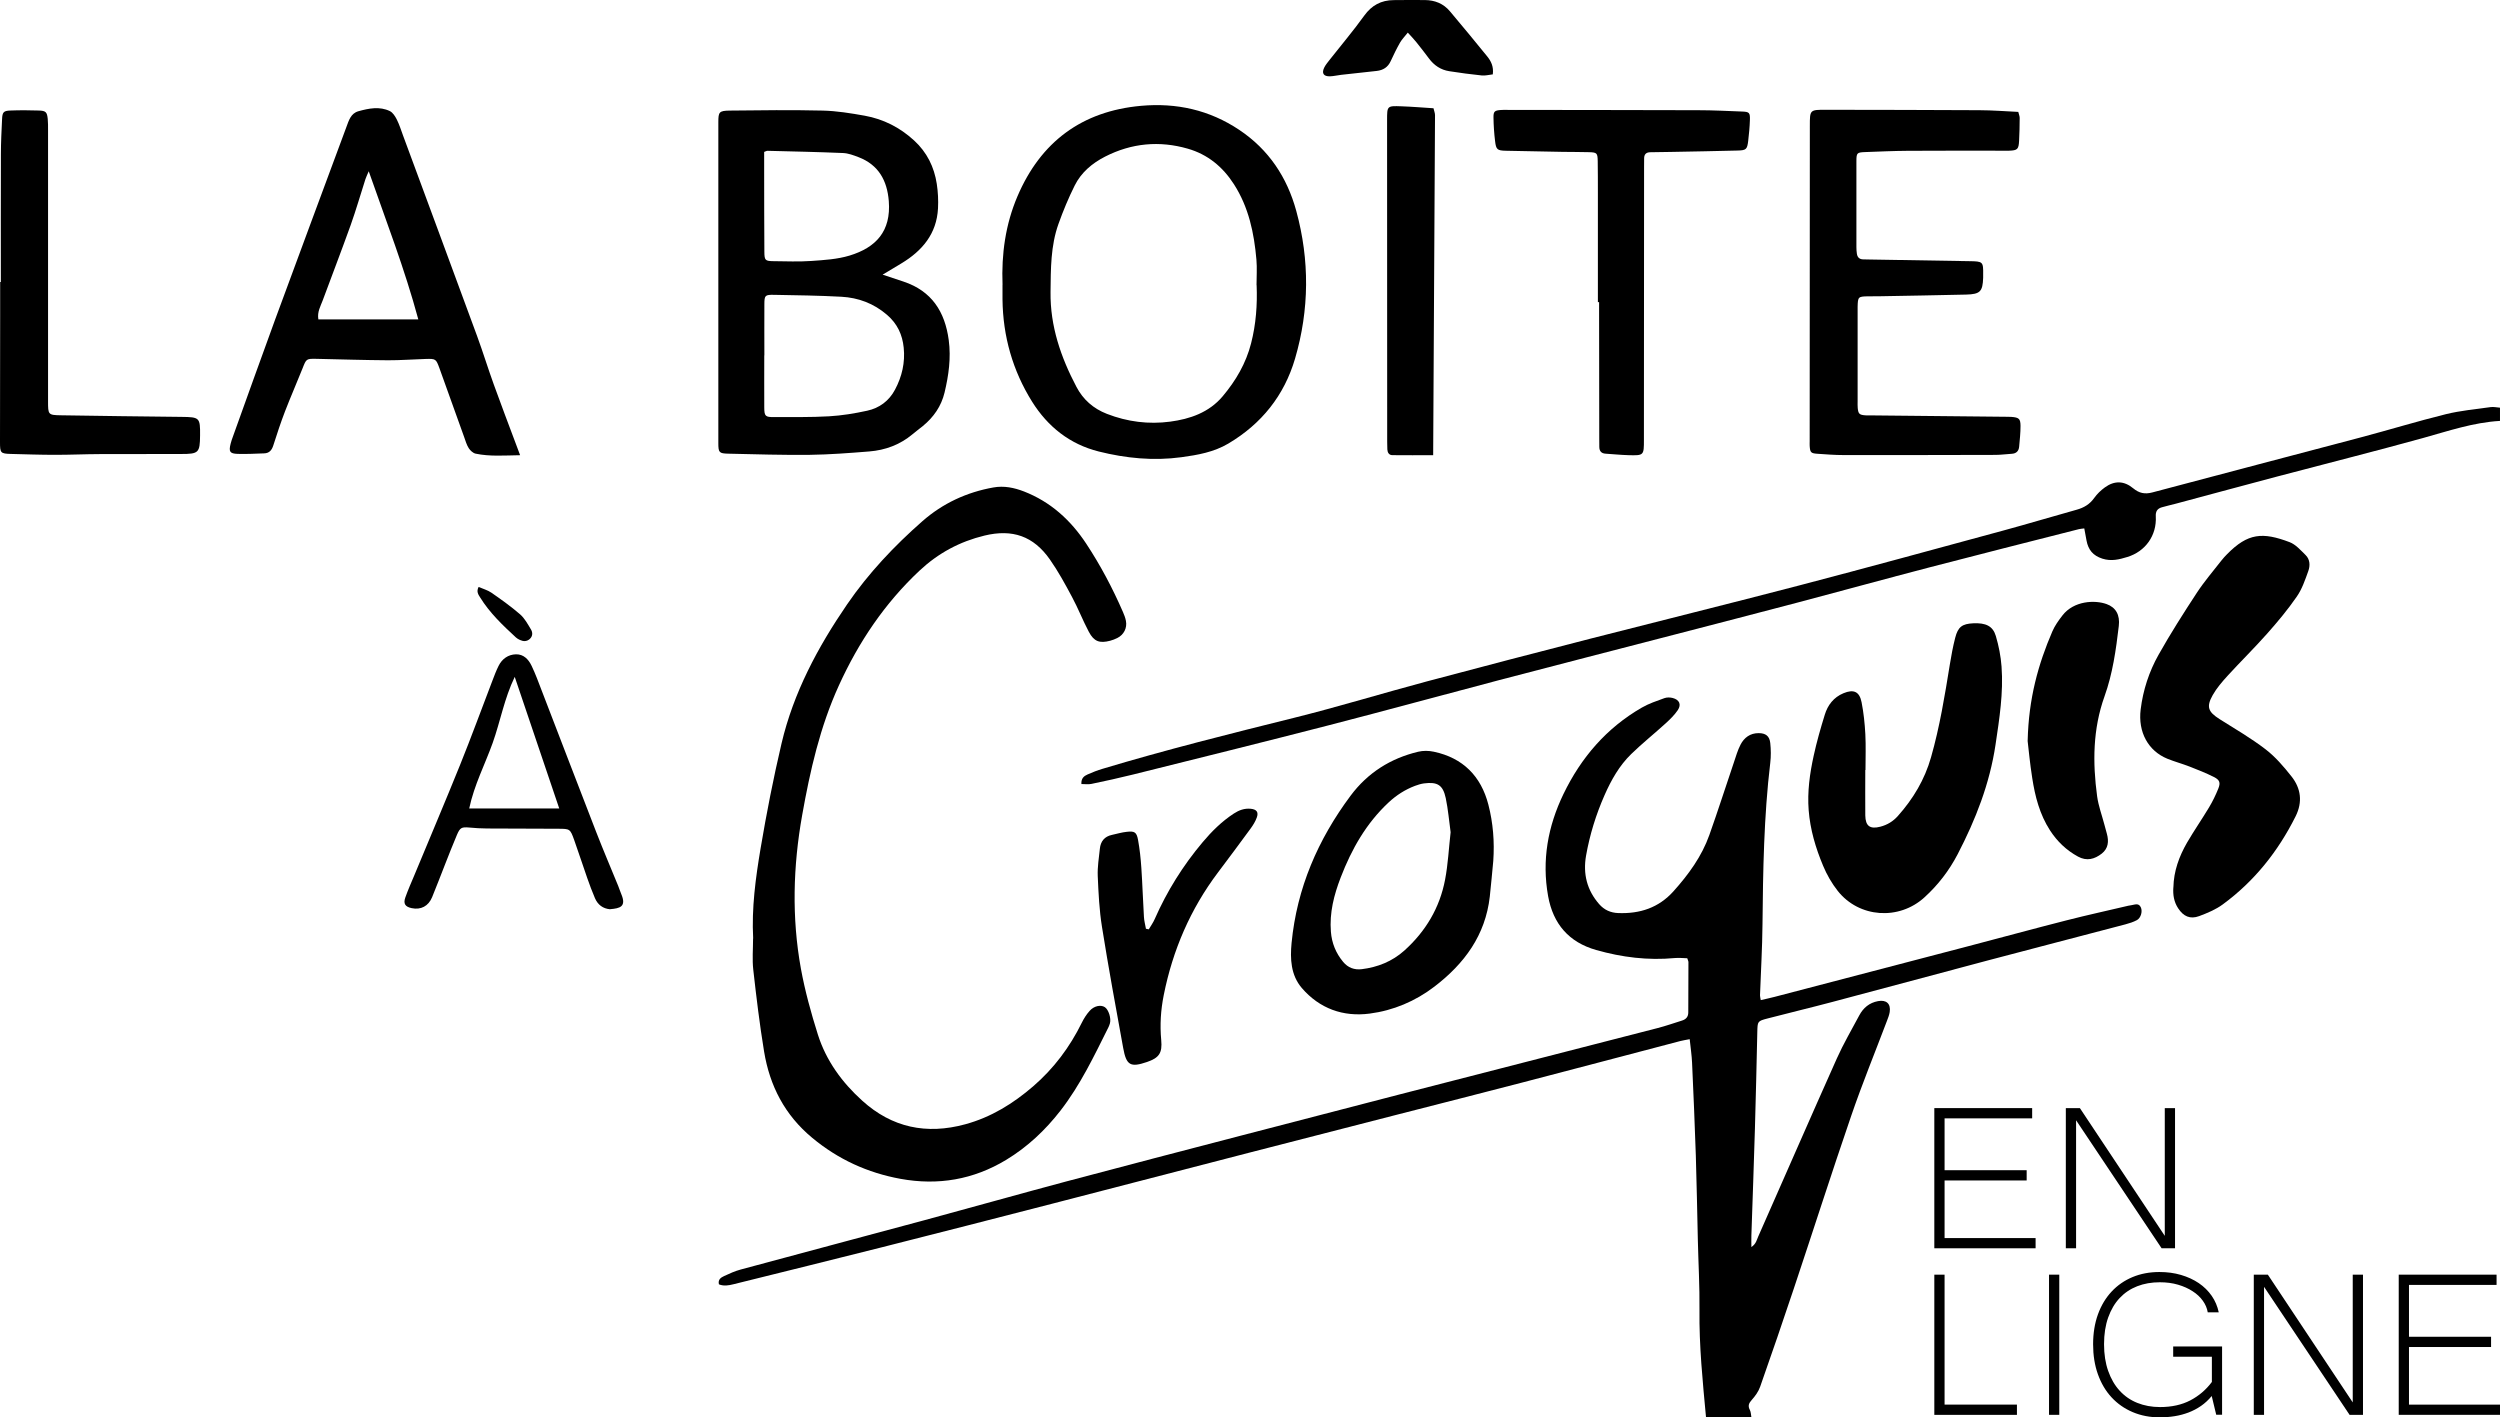
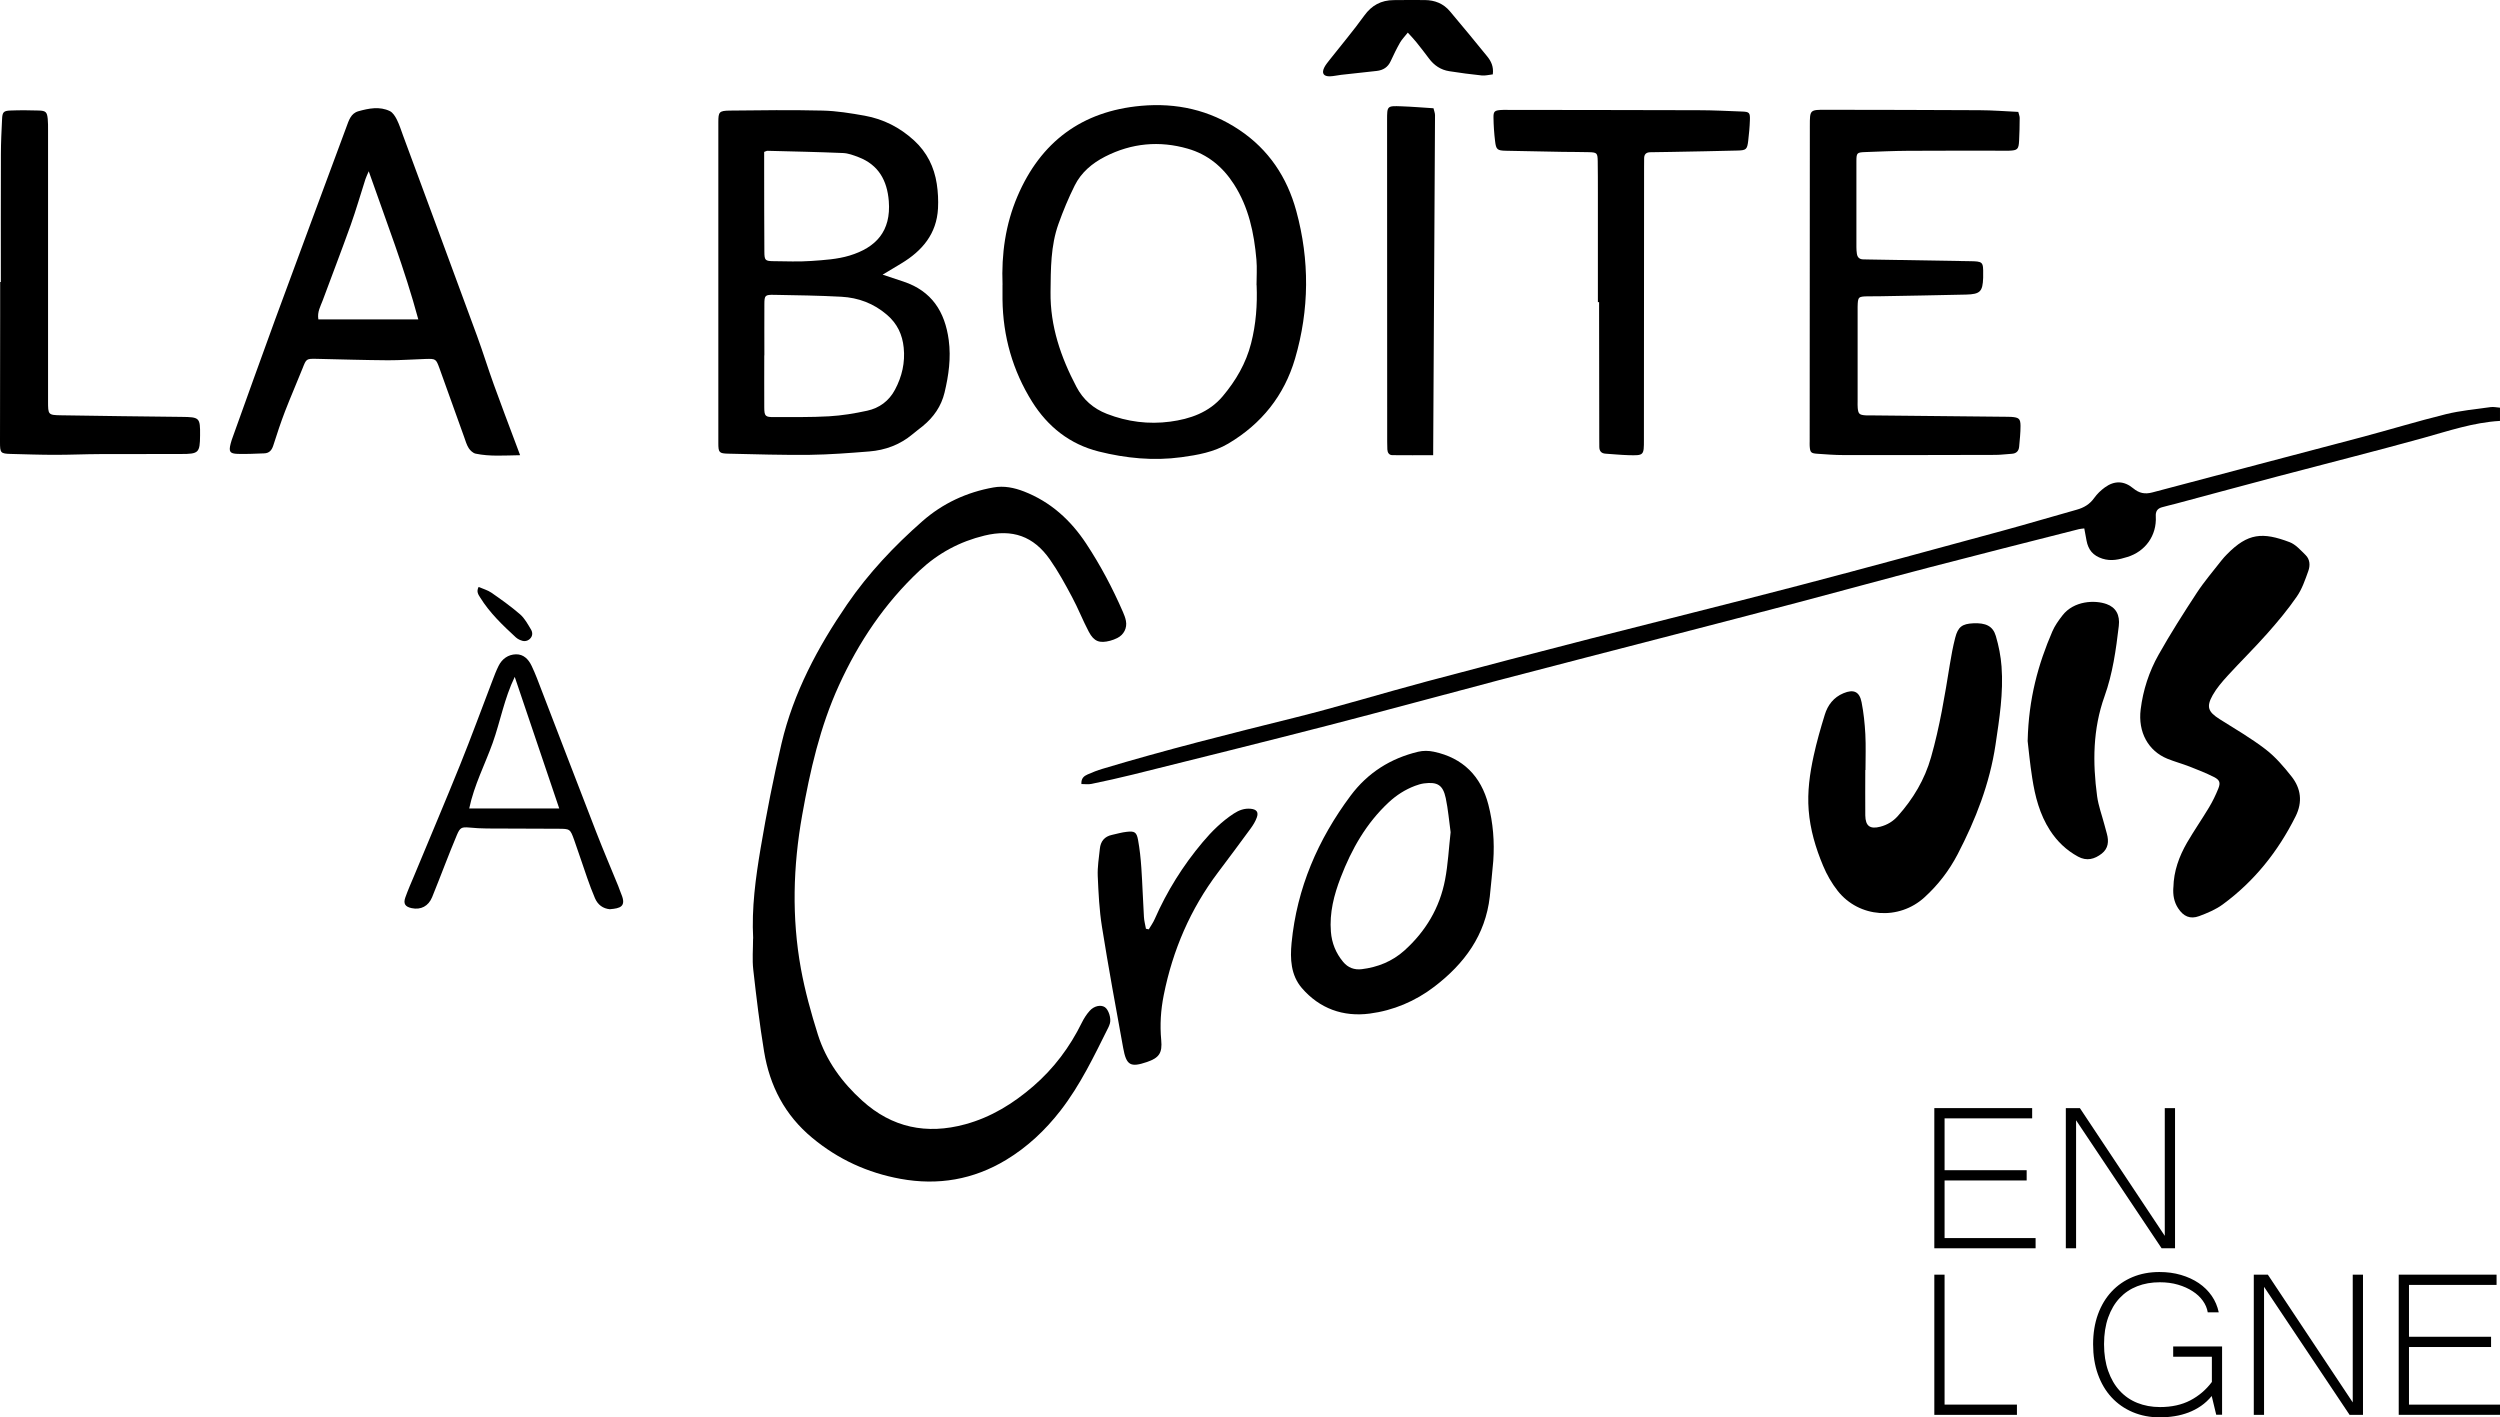
<svg xmlns="http://www.w3.org/2000/svg" id="Calque_2" data-name="Calque 2" viewBox="0 0 472.97 268.15">
  <g id="Calque_1-2" data-name="Calque 1">
    <g>
-       <path d="m322.76,268.15c-.63-6.77-1.32-13.53-1.24-20.35.05-4.41-.21-8.83-.31-13.25-.13-5.31-.21-10.63-.38-15.94-.19-5.85-.45-11.69-.71-17.53-.06-1.42-.28-2.83-.45-4.48-.7.14-1.26.22-1.8.36-9.98,2.62-19.96,5.26-29.95,7.86-7.8,2.03-15.6,4.01-23.41,6.01-9.36,2.4-18.72,4.8-28.08,7.22-12.42,3.21-24.84,6.45-37.26,9.65-10.74,2.77-21.49,5.53-32.25,8.25-9.37,2.37-18.76,4.68-28.14,7.01-.92.23-1.85.4-2.77.02-.22-.92.4-1.29.97-1.56,1.02-.48,2.07-.95,3.15-1.24,11.58-3.13,23.17-6.21,34.75-9.33,8.99-2.43,17.95-4.96,26.94-7.36,10.96-2.92,21.93-5.77,32.9-8.63,10.05-2.62,20.09-5.23,30.15-7.83,16.24-4.19,32.49-8.35,48.72-12.53,1.56-.4,3.08-.94,4.62-1.42.76-.24,1.2-.71,1.19-1.57,0-3.16.02-6.33.03-9.49,0-.17-.1-.34-.22-.73-.75-.02-1.56-.11-2.36-.04-5.06.48-10.02-.14-14.87-1.52-5.16-1.46-8.15-4.92-9.1-10.2-1.21-6.77-.05-13.19,2.91-19.32,3.33-6.89,8.14-12.49,14.82-16.34,1.33-.77,2.82-1.26,4.27-1.79.47-.17,1.08-.16,1.57-.03,1.26.32,1.68,1.23.97,2.29-.62.92-1.45,1.73-2.28,2.49-2.16,1.97-4.45,3.8-6.54,5.83-2.25,2.19-3.78,4.91-5.04,7.77-1.62,3.67-2.8,7.49-3.5,11.45-.6,3.43.16,6.52,2.48,9.17.95,1.09,2.16,1.64,3.62,1.69,4.09.15,7.63-.99,10.44-4.12,2.86-3.19,5.35-6.6,6.79-10.66,1.62-4.55,3.09-9.16,4.64-13.73.38-1.13.71-2.29,1.25-3.34.69-1.34,1.83-2.2,3.44-2.19,1.32,0,2.05.55,2.19,1.87.13,1.24.15,2.52,0,3.75-1.21,10.16-1.37,20.36-1.47,30.57-.04,4.47-.31,8.95-.47,13.42,0,.22.07.45.14.9.94-.22,1.8-.4,2.64-.62,12.18-3.18,24.37-6.36,36.55-9.56,6.23-1.63,12.45-3.33,18.69-4.92,3.87-.99,7.78-1.84,11.67-2.76.17-.04.35-.07.53-.09.67-.09,1.44-.52,1.85.45.32.76-.02,1.96-.77,2.37-.67.36-1.43.6-2.18.8-8.65,2.28-17.32,4.52-25.97,6.81-9.81,2.6-19.6,5.25-29.4,7.85-4.09,1.09-8.22,2.07-12.31,3.14-1.93.5-1.9.55-1.95,2.58-.14,6.09-.27,12.18-.45,18.26-.2,6.74-.44,13.48-.67,20.22-.02.64,0,1.27,0,2.19.91-.62,1.01-1.36,1.28-1.96,4.97-11.25,9.88-22.52,14.9-33.75,1.24-2.77,2.79-5.41,4.22-8.1.77-1.45,1.91-2.41,3.57-2.72,1.56-.29,2.44.49,2.2,2.06-.09.58-.32,1.15-.53,1.7-2.26,5.97-4.68,11.89-6.75,17.93-3.72,10.84-7.21,21.76-10.84,32.63-2.08,6.23-4.21,12.44-6.39,18.63-.32.92-.94,1.78-1.6,2.51-.56.63-.75,1.12-.35,1.89.21.4.2.9.29,1.36h-8.6Z" />
      <path d="m472.97,79.63c-5.06.29-9.8,1.92-14.64,3.26-9.09,2.51-18.23,4.81-27.35,7.22-6.46,1.71-12.91,3.46-19.37,5.19-.86.23-1.74.42-2.6.67-.86.24-1.22.78-1.16,1.73.2,3.61-1.97,6.64-5.4,7.68-1.54.47-3.01.85-4.71.31-1.79-.58-2.66-1.68-2.99-3.4-.14-.75-.28-1.49-.43-2.32-.44.06-.73.07-1.01.14-9.42,2.4-18.86,4.77-28.27,7.23-8.26,2.15-16.48,4.42-24.74,6.6-7.79,2.06-15.58,4.06-23.38,6.09-11.09,2.88-22.18,5.72-33.26,8.63-10.73,2.82-21.44,5.76-32.18,8.53-12.36,3.19-24.76,6.26-37.15,9.35-2.6.65-5.23,1.22-7.86,1.77-.59.12-1.22.02-1.88.02-.07-1.09.51-1.52,1.16-1.81.92-.41,1.87-.78,2.84-1.07,11.95-3.59,24.05-6.62,36.16-9.63,8.45-2.1,16.79-4.66,25.21-6.91,10.26-2.74,20.55-5.41,30.84-8.06,13.18-3.38,26.39-6.64,39.55-10.08,12.93-3.38,25.83-6.92,38.73-10.42,4.61-1.25,9.18-2.63,13.78-3.91,1.38-.38,2.49-1.03,3.34-2.23.54-.76,1.26-1.45,2.02-2,1.82-1.32,3.64-1.26,5.37.18,1.11.92,2.19,1.15,3.62.77,13.15-3.51,26.31-6.93,39.46-10.42,5.36-1.42,10.68-3.05,16.06-4.38,2.76-.68,5.64-.94,8.47-1.34.57-.08,1.18.07,1.77.11v2.51Z" />
      <path d="m142.49,177.56c-.31-5.76.46-11.45,1.41-17.09,1.12-6.64,2.42-13.27,3.96-19.83,2.26-9.6,6.84-18.18,12.38-26.27,4.04-5.9,8.92-11.07,14.27-15.77,3.84-3.37,8.37-5.48,13.43-6.38,2-.36,3.93.04,5.79.76,5.03,1.96,8.83,5.42,11.76,9.86,2.7,4.09,4.99,8.42,6.95,12.92.24.54.46,1.11.57,1.69.27,1.36-.4,2.65-1.64,3.26-.43.21-.88.39-1.34.51-2,.52-3.05.16-4.03-1.68-1.15-2.16-2.03-4.46-3.19-6.61-1.29-2.42-2.61-4.84-4.18-7.08-3.11-4.44-7.09-5.8-12.36-4.53-4.69,1.13-8.78,3.33-12.31,6.64-6.59,6.18-11.5,13.49-15.24,21.69-3.59,7.86-5.46,16.15-6.96,24.57-1.72,9.66-1.99,19.37-.24,29.03.77,4.21,1.92,8.38,3.21,12.47,1.56,4.94,4.57,9.06,8.39,12.51,5.63,5.1,12.16,6.47,19.49,4.47,4.91-1.34,9.07-3.92,12.86-7.19,3.89-3.36,6.92-7.4,9.19-12.02.39-.79.88-1.57,1.47-2.23.85-.97,2.13-1.22,2.89-.72.71.46,1.24,2.12.96,3.08-.07.23-.15.46-.25.67-2.72,5.45-5.33,10.96-9.09,15.81-2.88,3.72-6.28,6.91-10.3,9.34-6.18,3.73-12.87,4.88-19.98,3.58-6.23-1.14-11.77-3.67-16.69-7.75-5.21-4.32-8.05-9.85-9.12-16.36-.84-5.12-1.46-10.28-2.04-15.44-.22-1.95-.04-3.94-.04-5.91Z" />
      <path d="m166.98,51.96c1.52.51,2.75.91,3.97,1.32,5.32,1.78,7.82,5.68,8.54,11.06.45,3.39-.01,6.66-.79,9.92-.62,2.59-2.07,4.67-4.11,6.34-.65.53-1.32,1.02-1.96,1.56-2.37,1.98-5.15,3.01-8.19,3.25-3.74.3-7.5.59-11.25.64-5.13.06-10.26-.11-15.39-.22-1.76-.04-1.9-.21-1.9-2.02,0-20.23,0-40.47,0-60.7,0-1.93.15-2.16,2.17-2.19,5.85-.07,11.7-.14,17.55,0,2.67.06,5.34.5,7.98.97,3.54.64,6.64,2.22,9.32,4.67,2.45,2.24,3.82,5.03,4.31,8.24.23,1.52.31,3.09.23,4.62-.25,4.81-2.98,8.03-6.93,10.41-1.1.66-2.21,1.32-3.55,2.13Zm-22.35,15.28s-.02,0-.04,0c0,3.28-.02,6.56,0,9.84.01,1.67.2,1.84,1.87,1.83,3.46-.02,6.93.05,10.38-.15,2.43-.14,4.86-.54,7.23-1.06,2.3-.5,4.13-1.85,5.26-3.99,1.32-2.48,1.93-5.13,1.64-7.94-.25-2.46-1.2-4.52-3.15-6.2-2.52-2.17-5.42-3.25-8.65-3.43-4.23-.23-8.46-.28-12.7-.36-1.75-.03-1.85.09-1.86,1.8-.02,3.22,0,6.44,0,9.66Zm-.06-38.5c0,1.22,0,2.45,0,3.69.01,5.07,0,10.14.04,15.2.01,1.63.16,1.76,1.73,1.78,2.39.02,4.78.13,7.16-.04,2.43-.17,4.93-.32,7.23-1.02,4.99-1.52,7.87-4.59,7.42-10.31-.31-3.89-1.94-6.86-5.73-8.31-.94-.36-1.94-.74-2.93-.78-4.76-.2-9.53-.3-14.3-.42-.16,0-.33.11-.62.21Z" />
      <path d="m189.67,53.88c-.23-5.84.56-11.44,2.82-16.74,4.4-10.3,12.18-16.11,23.39-17.12,6.69-.6,12.93.78,18.57,4.55,5.57,3.72,9.05,8.96,10.79,15.34,2.54,9.31,2.48,18.67-.23,27.93-2.05,6.99-6.34,12.35-12.63,16.08-2.74,1.62-5.79,2.16-8.88,2.58-5.28.72-10.5.2-15.62-1.08-5.48-1.37-9.65-4.69-12.61-9.41-3.69-5.9-5.53-12.39-5.61-19.36-.01-.96,0-1.91,0-2.77Zm48.05.07c0-1.61.12-3.23-.02-4.83-.44-5.03-1.45-9.9-4.25-14.26-2.13-3.32-4.98-5.65-8.73-6.73-5.38-1.55-10.64-1.06-15.65,1.5-2.44,1.25-4.52,2.99-5.75,5.47-1.17,2.34-2.18,4.78-3.06,7.24-1.5,4.17-1.46,8.55-1.51,12.91-.08,6.47,1.95,12.33,4.9,17.94,1.26,2.4,3.19,4.11,5.77,5.11,3.88,1.51,7.9,2.01,11.96,1.47,3.77-.5,7.35-1.73,9.94-4.8,2.49-2.96,4.4-6.22,5.37-10.01.93-3.62,1.2-7.29,1.05-11.01Z" />
      <path d="m98.38,86.12c-3.06.05-5.74.26-8.38-.29-.5-.1-1.03-.59-1.32-1.04-.41-.64-.62-1.42-.88-2.14-1.56-4.33-3.09-8.66-4.66-12.98-.65-1.78-.71-1.81-2.59-1.76-2.39.07-4.77.26-7.16.25-4.48-.03-8.96-.17-13.43-.27-2.03-.04-2-.03-2.73,1.82-1.08,2.72-2.26,5.4-3.31,8.12-.81,2.11-1.52,4.27-2.21,6.43-.29.91-.76,1.48-1.73,1.51-1.67.06-3.34.15-5.01.1-1.51-.05-1.72-.43-1.33-1.95.12-.46.27-.92.44-1.36,2.65-7.36,5.27-14.73,7.96-22.07,4.47-12.16,8.99-24.3,13.49-36.45.46-1.23.83-2.6,2.29-3,1.96-.54,4-.96,5.94-.02.57.28,1.01,1,1.32,1.61.48.96.8,1.99,1.17,3,4.68,12.66,9.37,25.31,14.02,37.97,1.11,3.02,2.05,6.11,3.15,9.14,1.35,3.76,2.78,7.49,4.18,11.24.22.6.45,1.2.8,2.14Zm-38.15-25.69h18.91c-2.57-9.53-6.06-18.54-9.38-28.03-.32.77-.51,1.13-.63,1.51-.93,2.89-1.77,5.82-2.79,8.68-1.71,4.77-3.53,9.5-5.29,14.25-.4,1.09-1.06,2.14-.82,3.58Z" />
      <path d="m381.83,21.16c.11.46.27.8.27,1.14,0,1.43-.04,2.87-.11,4.3-.08,1.65-.3,1.85-1.9,1.91-.54.02-1.08,0-1.61,0-5.86,0-11.71-.02-17.57.02-2.69.02-5.37.14-8.06.24-1.53.06-1.63.16-1.64,1.68-.01,5.44,0,10.87,0,16.31,0,.42.03.84.09,1.25.1.68.5,1.06,1.21,1.06.3,0,.6.01.9.02,6.39.11,12.78.22,19.17.32,2.59.04,2.64.08,2.61,2.6,0,.18,0,.36,0,.54-.09,2.6-.56,3.11-3.21,3.18-5.49.13-10.99.22-16.48.32-.72.01-1.43,0-2.15.01-1.8.04-1.86.1-1.91,1.97,0,.36,0,.72,0,1.08,0,5.61,0,11.23,0,16.84,0,.42-.02.84.02,1.25.11,1.1.31,1.29,1.46,1.38.48.03.96,0,1.43.01,8.48.09,16.96.17,25.45.26.24,0,.48,0,.72.02,1.43.11,1.73.34,1.74,1.7,0,1.31-.14,2.62-.26,3.93-.07.82-.53,1.3-1.39,1.35-1.01.06-2.02.2-3.04.21-9.62.03-19.24.04-28.86.03-1.61,0-3.22-.13-4.83-.24-1.28-.08-1.43-.25-1.51-1.48-.02-.3,0-.6,0-.9.01-19.89.02-39.78.03-59.67,0-3.03,0-3.04,3.06-3.03,9.68.02,19.36.02,29.04.08,2.44.01,4.88.2,7.34.32Z" />
      <path d="m411.18,167.88c.06-3.06,1.08-5.86,2.58-8.46,1.32-2.27,2.82-4.43,4.17-6.68.67-1.12,1.25-2.31,1.74-3.53.46-1.13.28-1.65-.82-2.21-1.49-.75-3.04-1.36-4.6-1.97-1.39-.54-2.84-.93-4.22-1.49-3.59-1.47-5.58-5.01-5.04-9.34.45-3.65,1.59-7.14,3.38-10.32,2.25-4,4.72-7.88,7.23-11.71,1.4-2.14,3.09-4.1,4.66-6.12.33-.42.69-.82,1.07-1.2,3.94-4.01,6.72-4.22,11.84-2.28,1.15.44,2.09,1.53,3.02,2.44.85.83.88,2.01.51,3.03-.6,1.67-1.19,3.42-2.19,4.85-1.69,2.45-3.61,4.75-5.59,6.98-2.41,2.72-5.02,5.28-7.47,7.96-1.04,1.14-2.08,2.34-2.83,3.67-1.26,2.24-.87,3.17,1.3,4.55,2.92,1.84,5.93,3.59,8.67,5.69,1.87,1.43,3.46,3.29,4.93,5.15,1.8,2.27,2.13,4.85.78,7.55-3.31,6.63-7.8,12.28-13.79,16.67-1.32.97-2.91,1.63-4.46,2.21-1.71.63-2.97.05-3.97-1.48-.79-1.2-1.01-2.53-.91-3.95Z" />
      <path d="m352.89,145.67c0,2.86-.03,5.73,0,8.59.03,2.03.9,2.65,2.85,2.14,1.31-.34,2.41-1.01,3.31-2.02,2.9-3.25,5.08-6.89,6.28-11.12,1.64-5.75,2.6-11.63,3.55-17.52.28-1.71.59-3.41,1.02-5.08.53-2.07,1.32-2.64,3.41-2.74,2.37-.11,3.72.51,4.28,2.41.55,1.87.94,3.83,1.08,5.78.37,4.97-.41,9.87-1.14,14.78-1.1,7.36-3.75,14.15-7.16,20.71-1.62,3.11-3.71,5.83-6.3,8.18-4.81,4.38-12.34,3.87-16.38-1.22-1.13-1.43-2.08-3.08-2.78-4.77-1.41-3.36-2.45-6.86-2.73-10.52-.27-3.48.21-6.92.95-10.3.57-2.62,1.31-5.2,2.1-7.76.56-1.83,1.68-3.29,3.53-4.06,1.92-.8,3.03-.33,3.43,1.7.39,1.98.6,4.01.71,6.02.12,2.26.03,4.53.03,6.8-.02,0-.03,0-.05,0Z" />
      <path d="m282.51,162.87c-.22,2.25-.41,4.51-.66,6.76-.83,7.31-4.81,12.69-10.47,17.02-3.63,2.78-7.79,4.53-12.26,5.11-5.01.65-9.48-.94-12.84-4.85-2.08-2.43-2.22-5.52-1.93-8.51,1-10.36,4.98-19.57,11.17-27.87,3.23-4.33,7.55-7.06,12.78-8.31.94-.23,2.03-.21,2.98,0,5.5,1.17,8.91,4.63,10.3,10,.9,3.48,1.18,7.05.93,10.66Zm-8.07-5.42c-.29-2.1-.47-4.3-.92-6.45-.53-2.49-1.57-3.12-4.12-2.79-.58.08-1.16.26-1.72.47-1.86.71-3.5,1.76-4.96,3.12-4.25,3.96-7.01,8.84-9.07,14.19-1.28,3.32-2.15,6.69-1.86,10.29.17,2.15.94,4.04,2.32,5.7.92,1.11,2.12,1.54,3.5,1.38,3.03-.37,5.78-1.47,8.07-3.52,4.03-3.62,6.7-8.09,7.71-13.41.56-2.92.7-5.91,1.05-8.99Z" />
      <path d="m302.3,57.17c0-6.92,0-13.85,0-20.77,0-1.97,0-3.94-.03-5.91-.03-1.53-.14-1.65-1.62-1.7-1.67-.05-3.34-.03-5.02-.06-3.58-.06-7.16-.13-10.74-.21-1.62-.04-1.85-.21-2.04-1.83-.18-1.48-.28-2.97-.3-4.46-.02-1.15.22-1.33,1.36-1.42.36-.03.72-.02,1.07-.02,12.12.02,24.25.02,36.37.06,2.74,0,5.49.15,8.23.25,1.37.05,1.53.21,1.48,1.62-.04,1.31-.17,2.62-.32,3.92-.19,1.62-.38,1.8-2.02,1.84-4.18.11-8.36.18-12.53.26-1.31.03-2.63.05-3.94.06-.82,0-1.21.39-1.2,1.2,0,.54,0,1.07-.01,1.61,0,17.2-.02,34.39-.03,51.59,0,2.97,0,2.99-2.96,2.91-1.43-.04-2.86-.19-4.29-.28-.81-.05-1.18-.49-1.19-1.27,0-.54-.01-1.07-.01-1.61-.01-8.06-.02-16.12-.03-24.18,0-.54,0-1.07,0-1.61-.08,0-.16,0-.25,0Z" />
      <path d="m.16,53.36c0-8.06-.02-16.12.01-24.19,0-2.21.12-4.42.22-6.62.06-1.33.27-1.59,1.58-1.64,1.79-.07,3.58-.06,5.37,0,1.33.04,1.56.3,1.69,1.58.07.71.06,1.43.06,2.15,0,16.84,0,33.68,0,50.52,0,.24,0,.48,0,.72,0,2.59,0,2.65,2.5,2.69,7.58.13,15.17.21,22.75.3,3.43.04,3.54.14,3.51,3.5-.03,3.29-.26,3.52-3.57,3.52-5.13,0-10.27,0-15.4.02-2.81.01-5.61.14-8.42.14-2.81,0-5.61-.1-8.42-.17C.1,85.82,0,85.7,0,83.63c.01-7.94.02-15.89.03-23.83,0-2.15,0-4.3,0-6.45.04,0,.08,0,.13,0Z" />
      <path d="m383.61,140.12c.19-7.99,1.99-14.45,4.68-20.69.47-1.08,1.18-2.07,1.91-3.01,2.16-2.78,6.12-2.93,8.33-2.14,1.77.63,2.57,2.07,2.32,4.15-.53,4.51-1.16,9.02-2.7,13.31-2.22,6.2-2.26,12.52-1.4,18.91.25,1.82.91,3.58,1.38,5.37.15.58.31,1.15.47,1.73.39,1.43.27,2.76-.97,3.74-1.36,1.06-2.84,1.47-4.49.57-2.2-1.2-3.94-2.86-5.3-4.96-1.96-3.03-2.83-6.43-3.37-9.93-.43-2.71-.68-5.44-.87-7.03Z" />
      <path d="m271.14,86.12c-2.72,0-5.22.02-7.71-.01-.64,0-.93-.48-.96-1.08-.02-.48-.03-.95-.03-1.43,0-20.3-.02-40.59-.02-60.89,0-2.67,0-2.7,2.68-2.6,2.02.07,4.03.24,6.1.37.12.52.29.91.29,1.31-.11,21.36-.23,42.71-.35,64.34Z" />
      <path d="m217.34,175.81c.38-.64.83-1.26,1.12-1.94,2.32-5.28,5.35-10.12,9.06-14.53,1.73-2.06,3.64-3.95,5.91-5.43.98-.64,2.02-1.02,3.2-.9,1.11.11,1.52.64,1.13,1.68-.26.72-.68,1.4-1.13,2.02-2.04,2.79-4.11,5.57-6.19,8.33-5.23,6.94-8.57,14.7-10.27,23.2-.57,2.83-.75,5.67-.48,8.54.23,2.43-.4,3.36-2.7,4.14-3.12,1.06-3.9.65-4.5-2.67-1.39-7.62-2.79-15.25-4.01-22.9-.51-3.17-.66-6.4-.8-9.62-.07-1.71.22-3.44.4-5.16.14-1.39.87-2.32,2.29-2.62.93-.2,1.85-.48,2.8-.58,1.47-.17,1.86.06,2.13,1.5.32,1.75.51,3.54.63,5.32.21,3.09.3,6.19.49,9.29.04.75.25,1.48.38,2.23.18.04.36.07.54.11Z" />
      <path d="m115.41,172.02c-1.34-.12-2.31-.84-2.85-2.09-.54-1.26-1.02-2.55-1.47-3.84-.83-2.36-1.6-4.75-2.44-7.11-.78-2.18-.81-2.18-3.06-2.19-4.48-.02-8.95-.02-13.43-.05-1.13,0-2.26-.08-3.39-.18-1.43-.12-1.73,0-2.32,1.38-.8,1.86-1.52,3.76-2.27,5.64-.81,2.05-1.59,4.12-2.43,6.16-.7,1.7-2.13,2.44-3.87,2.07-1.23-.26-1.62-.84-1.19-2.04.5-1.4,1.1-2.77,1.68-4.14,2.9-7,5.87-13.97,8.7-20.99,2.12-5.25,4.06-10.58,6.09-15.87.36-.95.72-1.9,1.17-2.8.66-1.33,1.82-2.14,3.27-2.18,1.45-.04,2.39.94,2.99,2.21.35.76.69,1.52.99,2.3,3.73,9.68,7.44,19.38,11.19,29.05,1.34,3.45,2.79,6.85,4.19,10.27.2.5.36,1.01.57,1.51,1.04,2.44-.27,2.72-2.11,2.88Zm-18.03-43.96c-1.98,4.09-2.72,8.42-4.17,12.49-1.45,4.06-3.49,7.92-4.44,12.4h17.03c-2.79-8.25-5.57-16.47-8.42-24.9Z" />
      <path d="m282.42,14.07c-.78.09-1.43.27-2.05.21-2.07-.22-4.14-.48-6.19-.81-1.6-.25-2.87-1.1-3.84-2.41-.78-1.05-1.59-2.09-2.41-3.11-.44-.55-.93-1.05-1.59-1.78-.57.73-1.11,1.26-1.47,1.89-.65,1.14-1.22,2.32-1.77,3.51-.53,1.16-1.43,1.71-2.64,1.85-2.25.26-4.5.49-6.74.74-.71.08-1.41.26-2.12.28-1.23.03-1.61-.61-1.04-1.72.27-.52.67-.98,1.03-1.45,2.17-2.76,4.45-5.45,6.5-8.3,1.42-1.98,3.22-2.93,5.58-2.95,1.97-.02,3.94-.03,5.9-.01,1.88.02,3.51.66,4.74,2.13,2.37,2.83,4.75,5.67,7.06,8.54.7.87,1.24,1.89,1.05,3.39Z" />
      <path d="m90.54,111.04c.84.37,1.72.6,2.43,1.09,1.86,1.29,3.71,2.61,5.42,4.09.87.76,1.46,1.86,2.07,2.88.35.58.33,1.29-.25,1.8-.56.49-1.2.47-1.85.17-.27-.12-.54-.28-.75-.47-2.5-2.31-4.97-4.65-6.78-7.58-.33-.53-.75-1.08-.28-1.98Z" />
    </g>
    <g>
      <path d="m385.11,236.16h-19.16v-26.52h18.51v1.94h-16.57v9.81h15.53v1.94h-15.53v10.9h17.22v1.94Z" />
      <path d="m411.49,236.16h-2.54l-16.18-24.22v24.22h-1.94v-26.52h2.66l16.06,24.17v-24.17h1.94v26.52Z" />
      <path d="m381.57,267.67h-15.62v-26.52h1.94v24.59h13.69v1.94Z" />
-       <path d="m389.59,267.67h-1.94v-26.52h1.94v26.52Z" />
      <path d="m408.66,268.15c-1.89,0-3.61-.33-5.17-.99-1.56-.66-2.89-1.59-4.01-2.8s-1.97-2.66-2.58-4.36-.91-3.6-.91-5.68.31-3.99.92-5.67c.61-1.68,1.47-3.11,2.58-4.3,1.11-1.19,2.43-2.1,3.96-2.74,1.53-.64,3.23-.96,5.09-.96,1.45,0,2.81.18,4.07.55s2.38.88,3.37,1.55c.98.67,1.8,1.47,2.45,2.41.65.94,1.09,1.98,1.33,3.12h-2.08c-.13-.78-.44-1.51-.93-2.19-.49-.69-1.13-1.29-1.93-1.8-.79-.52-1.71-.93-2.76-1.24-1.05-.31-2.2-.46-3.46-.46-1.55,0-2.97.25-4.26.75-1.29.5-2.4,1.25-3.33,2.24-.93.99-1.65,2.22-2.17,3.68-.52,1.46-.78,3.15-.78,5.05s.26,3.57.78,5.05c.52,1.48,1.24,2.73,2.17,3.74.93,1.02,2.04,1.79,3.34,2.31,1.3.52,2.73.79,4.3.79,2.2,0,4.1-.42,5.72-1.26,1.61-.84,2.98-2,4.09-3.49v-4.77h-7.32v-1.94h9.25v12.91h-1.11l-.85-3.54c-.61.74-1.29,1.37-2.03,1.88-.74.51-1.53.92-2.36,1.24-.83.31-1.7.55-2.6.69-.9.15-1.83.22-2.76.22Z" />
      <path d="m447.05,267.67h-2.54l-16.18-24.22v24.22h-1.94v-26.52h2.66l16.06,24.17v-24.17h1.94v26.52Z" />
      <path d="m472.97,267.67h-19.16v-26.52h18.51v1.94h-16.57v9.81h15.53v1.94h-15.53v10.9h17.22v1.94Z" />
    </g>
  </g>
</svg>